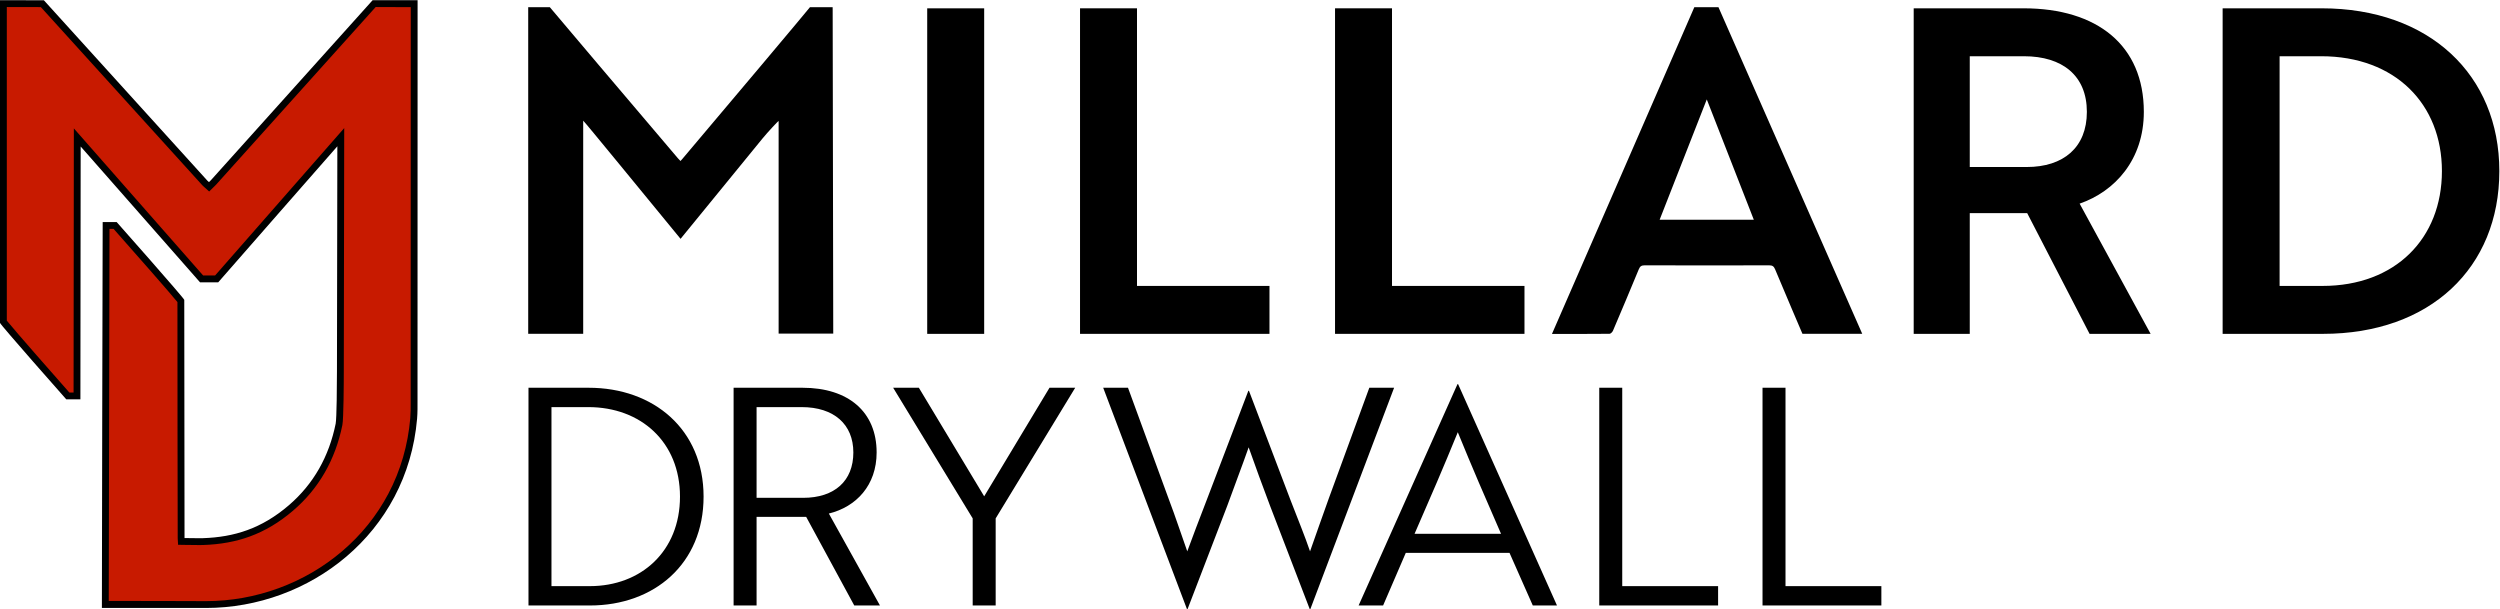
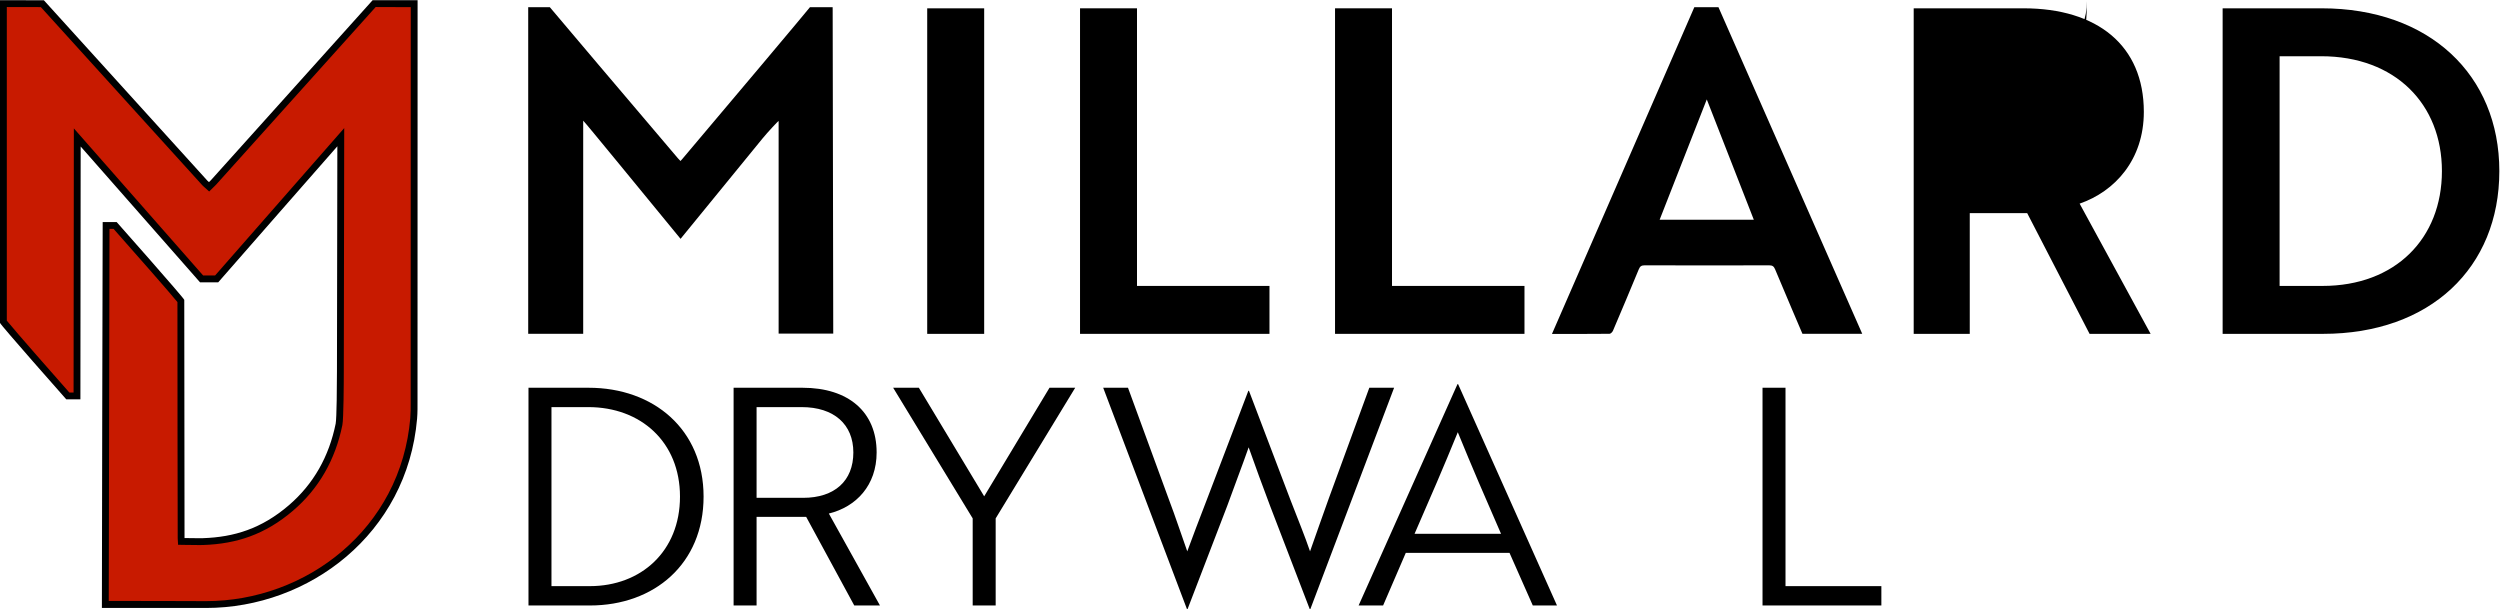
<svg xmlns="http://www.w3.org/2000/svg" xml:space="preserve" id="svg2" version="1.1" viewBox="340.22 262.22 7535.65 1835.97">
  <defs id="defs6">
    <clipPath id="clipPath18" clipPathUnits="userSpaceOnUse">
      <path id="path16" d="M 0,1781.82 H 6114.186 V 0 H 0 Z" />
    </clipPath>
  </defs>
  <g transform="matrix(1.333,0,0,-1.333,0,2375.76)" id="g10">
    <g id="g12">
      <g clip-path="url(#clipPath18)" id="g14">
        <g transform="translate(721.043,218.504)" id="g20">
          <path id="path22" style="fill:#c81a00;fill-opacity:1;fill-rule:nonzero;stroke:none" d="m 0,0 c -5.055,0 -10.172,0.082 -15.208,0.243 -19.59,0.625 -48.748,0.943 -86.665,0.943 -51.679,0 -105.927,-0.598 -125.768,-0.84 0.139,82.041 1.315,776.782 1.683,856.839 h 20.479 c 56.04,-63.271 137.977,-156.513 148.615,-170.553 -0.041,-93.404 0.403,-533.39 0.601,-536.726 l 0.423,-7.157 8.985,-0.146 c 7.537,-0.123 21.566,-0.353 31.52,-0.353 3.686,0 6.412,0.031 8.335,0.095 79.247,2.608 140.599,26.03 198.931,75.943 56.589,48.422 93.212,112.052 108.853,189.123 2.819,13.58 3.063,102.455 3.083,120.133 0.207,175.274 0.872,505.359 0.879,508.672 l 0.042,20.604 -13.584,-15.491 C 281.021,1029.716 51.272,767.701 24.101,736.381 H -9.983 c -35.411,40.486 -265.235,301.8 -267.611,304.503 l -13.514,15.365 -0.021,-20.463 c -0.005,-5.304 -0.498,-496.452 -0.586,-564.052 h -20.766 c -18.837,21.072 -133,151.006 -145.646,167.573 -0.008,141.217 -0.005,301.823 -0.002,467.934 l 0.002,251.65 88.113,-0.195 c 30.745,-33.917 356.33,-393.091 367.623,-405.595 0.886,-0.983 1.8,-1.765 2.684,-2.521 0.376,-0.322 0.79,-0.676 1.252,-1.09 l 5.398,-4.84 5.176,5.078 c 0.523,0.513 1.035,1 1.534,1.475 1.15,1.095 2.34,2.227 3.49,3.498 12.058,13.329 332.502,370.116 363.11,404.195 l 90.49,-0.326 c -0.007,-79.855 -0.072,-751.641 -0.167,-895.143 -0.002,-2.31 0.004,-4.623 0.01,-6.936 0.028,-11.725 0.058,-23.85 -0.942,-35.523 C 464.338,358.967 447.388,300.497 419.267,247.182 392.68,196.775 356.8,152.143 312.624,114.526 269.745,78.014 220.758,49.504 167.023,29.788 113.153,10.023 56.96,0 0.015,0 Z" />
        </g>
        <g transform="translate(1183.899,674.986)" id="g24">
          <path id="path26" style="fill:#000000;fill-opacity:1;fill-rule:nonzero;stroke:none" d="m 0,0 c 0.029,-12.094 0.057,-23.518 -0.913,-34.856 -5.218,-60.964 -21.876,-118.442 -49.513,-170.838 -26.127,-49.533 -61.392,-93.397 -104.817,-130.374 -42.18,-35.918 -90.377,-63.967 -143.251,-83.367 -53.021,-19.454 -108.319,-29.318 -164.361,-29.318 -4.969,0 -195.851,0.713 -219.898,0.438 0.182,107.78 1.251,735.59 1.638,841.287 h 9.301 c 51.663,-58.352 129.293,-146.684 144.364,-165.495 -0.024,-88.73 0.384,-530.609 0.614,-534.51 l 0.846,-14.313 14.337,-0.233 1.767,-0.028 c 7.571,-0.125 21.664,-0.356 31.703,-0.356 3.766,0 6.573,0.032 8.581,0.098 39.201,1.291 73.739,7.57 105.589,19.198 34.777,12.696 66.87,31.864 98.114,58.598 57.923,49.564 95.402,114.641 111.397,193.429 2.897,14.097 3.215,96.695 3.243,121.692 0.207,175.27 0.873,505.352 0.879,508.666 l 0.084,41.207 -27.168,-30.983 C -187.397,578.614 -406.246,329.03 -442.278,287.628 h -27.054 c -42.075,48.051 -262.983,299.229 -265.313,301.878 l -27.028,30.731 -0.042,-40.926 c -0.005,-5.131 -0.467,-465.737 -0.576,-556.33 h -9.564 c -23.153,26.09 -123.841,140.55 -141.397,162.505 -0.008,140.573 -0.006,300.202 -0.003,465.272 l 0.003,243.903 76.949,-0.17 c 41.846,-46.163 354.265,-390.814 365.315,-403.049 1.223,-1.356 2.38,-2.346 3.401,-3.22 0.335,-0.287 0.705,-0.602 1.116,-0.971 l 10.798,-9.679 10.351,10.156 c 0.494,0.486 0.979,0.946 1.45,1.394 1.195,1.137 2.549,2.426 3.893,3.911 11.812,13.057 319.165,355.266 360.812,401.638 L 0.157,894.385 C 0.147,786.508 0.083,146.593 -0.01,6.95 -0.012,4.635 -0.006,2.318 0,0 M 15.618,910.156 H -86.039 c 0,0 -352.67,-392.674 -365.406,-406.752 -1.415,-1.564 -3.005,-2.972 -4.706,-4.641 -1.475,1.322 -2.51,2.096 -3.359,3.036 -11.934,13.215 -369.927,408.137 -369.927,408.137 l -99.275,0.22 c 0,-255.692 -0.013,-515.169 0,-729.634 0,-3.317 148.982,-172.072 149.939,-173.001 h 31.92 c 0.026,0.866 0.599,571.775 0.599,571.775 0,0 243.689,-277.078 269.904,-307.128 h 41.136 c 9.189,10.86 269.374,307.581 269.374,307.581 0,0 -0.67,-331.374 -0.879,-508.679 -0.032,-28.263 -0.514,-106.975 -2.928,-118.605 -14.923,-73.534 -49.491,-136.174 -106.304,-184.787 -61.256,-52.415 -122.997,-71.748 -194.159,-74.091 -1.948,-0.064 -4.775,-0.09 -8.073,-0.09 -10.781,0 -26.601,0.276 -33.22,0.383 -0.169,2.858 -0.638,445.359 -0.585,538.55 10e-4,3.465 -152.867,176.002 -152.867,176.002 h -31.627 c -0.301,-1.473 -1.792,-872.645 -1.792,-872.645 h 133.485 101.934 c 232.852,0 455.06,167.651 477.346,428.038 1.224,14.303 0.949,28.739 0.96,43.114 0.101,153.622 0.167,903.217 0.167,903.217" />
        </g>
        <g transform="translate(2138.058,1569.33)" id="g28">
          <path id="path30" style="fill:#000000;fill-opacity:1;fill-rule:nonzero;stroke:none" d="m 0,0 c 0.201,-2.797 0.054,-5.594 0.06,-8.393 0.45,-240.21 1.295,-726.204 1.295,-729.745 h -123.511 v 480.731 c -0.924,0.398 -25.671,-26.397 -36.049,-39.062 -59.33,-72.411 -182.626,-223.776 -185.699,-227.387 -72.755,88.481 -219.229,267.741 -220.165,267.202 V -738.626 H -688.418 V 0 h 48.867 c 2.021,-2.776 195.078,-230.533 289.601,-341.622 1.768,-2.078 3.742,-3.983 5.85,-6.212 1.549,1.671 2.638,2.757 3.628,3.926 C -245.779,-232.136 -52.981,-2.859 -51.269,0 Z" />
        </g>
        <g transform="translate(4114.709,1360.775)" id="g32">
          <path id="path34" style="fill:#000000;fill-opacity:1;fill-rule:nonzero;stroke:none" d="M 0,0 C -35.394,-90.341 -70.918,-181.017 -106.61,-272.115 H 106.363 C 70.854,-181.268 35.508,-90.84 0,0 m 351.525,-530.07 c -43.203,-0.087 -135.224,0.055 -135.224,0.055 0,0 -42.675,99.68 -61.965,146.135 -2.734,6.586 -6.174,8.681 -13.149,8.664 -93.925,-0.219 -187.849,-0.235 -281.774,0.029 -7.121,0.02 -10.391,-2.279 -13.052,-8.718 -19.215,-46.49 -38.736,-92.853 -58.47,-139.124 -1.277,-2.995 -5.106,-6.963 -7.784,-6.991 -42.863,-0.438 -85.732,-0.31 -130.198,-0.31 1.555,3.985 320.908,735.651 321.957,738.886 h 54.506 c 1.46,-3.784 325.153,-737.999 325.153,-738.626" />
        </g>
        <g transform="translate(1966.053,664.972)" id="g36">
          <path id="path38" style="fill:#000000;fill-opacity:1;fill-rule:nonzero;stroke:none" d="m 0,0 v -205.14 h 105.308 c 71.116,0 113.511,38.288 113.511,102.565 C 218.819,-38.972 175.055,0 101.886,0 Z m 103.939,43.764 c 103.94,0 167.532,-54.705 167.532,-146.339 0,-74.534 -46.497,-123.078 -108.041,-138.126 L 278.995,-448.58 h -58.123 l -108.73,200.36 H 0 V -448.58 H -51.972 V 43.764 Z" />
        </g>
        <g transform="translate(2333.008,708.736)" id="g40">
          <path id="path42" style="fill:#000000;fill-opacity:1;fill-rule:nonzero;stroke:none" d="M 0,0 147.708,-245.492 295.407,0 h 58.126 L 173.692,-295.405 v -196.939 h -51.973 v 196.939 L -58.121,0 Z" />
        </g>
        <g transform="translate(2805.915,708.736)" id="g44">
          <path id="path46" style="fill:#000000;fill-opacity:1;fill-rule:nonzero;stroke:none" d="m 0,0 91.629,-250.273 c 16.412,-43.079 30.09,-85.474 42.395,-119.666 12.31,34.192 27.358,72.48 43.764,115.559 l 94.371,247.546 h 1.36 l 94.372,-248.23 c 16.406,-42.395 32.139,-80.683 43.764,-114.875 12.309,34.192 26.662,76.587 42.395,119.666 L 545.684,0 h 56.064 L 412.339,-500.546 h -1.369 l -89.581,233.172 c -16.406,43.764 -33.507,89.581 -48.545,132.66 -15.047,-43.079 -32.822,-88.896 -48.555,-132.66 l -89.581,-233.172 h -1.363 L -56.074,0 Z" />
        </g>
        <g transform="translate(3649.471,378.454)" id="g48">
          <path id="path50" style="fill:#000000;fill-opacity:1;fill-rule:nonzero;stroke:none" d="M 0,0 C -35.55,81.378 -66.33,152.489 -97.784,229.76 -129.238,152.489 -160.008,81.378 -195.568,0 Z M -98.469,338.485 H -97.1 L 126.51,-162.062 H 71.806 L 19.154,-43.079 h -234.55 l -51.283,-118.983 h -55.389 z" />
        </g>
        <g transform="translate(3871.561,216.392)" id="g52">
-           <path id="path54" style="fill:#000000;fill-opacity:1;fill-rule:nonzero;stroke:none" d="M 0,0 V 492.344 H 51.967 V 43.764 h 216.765 l 0,-43.764 z" />
-         </g>
+           </g>
        <g transform="translate(4240.756,216.392)" id="g56">
          <path id="path58" style="fill:#000000;fill-opacity:1;fill-rule:nonzero;stroke:none" d="M 0,0 V 492.344 H 51.967 V 43.764 h 216.765 l 0,-43.764 z" />
        </g>
        <g transform="translate(1502.245,664.972)" id="g60">
          <path id="path62" style="fill:#000000;fill-opacity:1;fill-rule:nonzero;stroke:none" d="m 0,0 v -404.816 h 86.843 c 115.565,0 203.777,78.64 203.777,202.403 C 290.62,-78.64 201.724,0 83.427,0 Z M -51.972,-448.58 V 43.764 H 84.106 c 147.023,0 259.85,-94.362 259.85,-246.177 0,-151.804 -111.462,-246.167 -257.113,-246.167 z" />
        </g>
        <path id="path64" style="fill:#000000;fill-opacity:1;fill-rule:nonzero;stroke:none" d="m 2351.891,1566.756 h 128.823 V 830.63 h -128.823 z" />
        <g transform="translate(2697.46,830.63)" id="g66">
          <path id="path68" style="fill:#000000;fill-opacity:1;fill-rule:nonzero;stroke:none" d="M 0,0 V 736.126 H 128.823 V 108.372 H 428.387 L 428.387,0 Z" />
        </g>
        <g transform="translate(3274.091,830.63)" id="g70">
          <path id="path72" style="fill:#000000;fill-opacity:1;fill-rule:nonzero;stroke:none" d="M 0,0 V 736.126 H 128.818 V 108.372 H 428.384 V 0 Z" />
        </g>
        <g transform="translate(4709.371,1458.382)" id="g74">
-           <path id="path76" style="fill:#000000;fill-opacity:1;fill-rule:nonzero;stroke:none" d="m 0,0 v -250.487 h 128.817 c 82.821,0 135.987,43.964 135.987,124.733 C 264.804,-43.964 209.587,0 122.688,0 Z m 121.659,108.373 c 166.658,0 271.963,-83.833 271.963,-234.127 0,-108.373 -65.434,-179.945 -145.184,-207.548 L 408.957,-627.753 H 270.932 L 129.848,-354.772 H 0 v -272.981 h -126.779 v 736.126 z" />
+           <path id="path76" style="fill:#000000;fill-opacity:1;fill-rule:nonzero;stroke:none" d="m 0,0 h 128.817 c 82.821,0 135.987,43.964 135.987,124.733 C 264.804,-43.964 209.587,0 122.688,0 Z m 121.659,108.373 c 166.658,0 271.963,-83.833 271.963,-234.127 0,-108.373 -65.434,-179.945 -145.184,-207.548 L 408.957,-627.753 H 270.932 L 129.848,-354.772 H 0 v -272.981 h -126.779 v 736.126 z" />
        </g>
        <g transform="translate(5409.998,1458.382)" id="g78">
          <path id="path80" style="fill:#000000;fill-opacity:1;fill-rule:nonzero;stroke:none" d="m 0,0 v -519.381 h 97.136 c 164.599,0 269.912,107.354 269.912,259.691 C 367.048,-108.372 261.735,0 94.066,0 Z M -128.818,-627.753 V 108.373 H 95.085 c 243.33,0 401.801,-150.293 401.801,-368.063 0,-218.79 -156.421,-368.063 -398.73,-368.063 z" />
        </g>
      </g>
    </g>
  </g>
</svg>